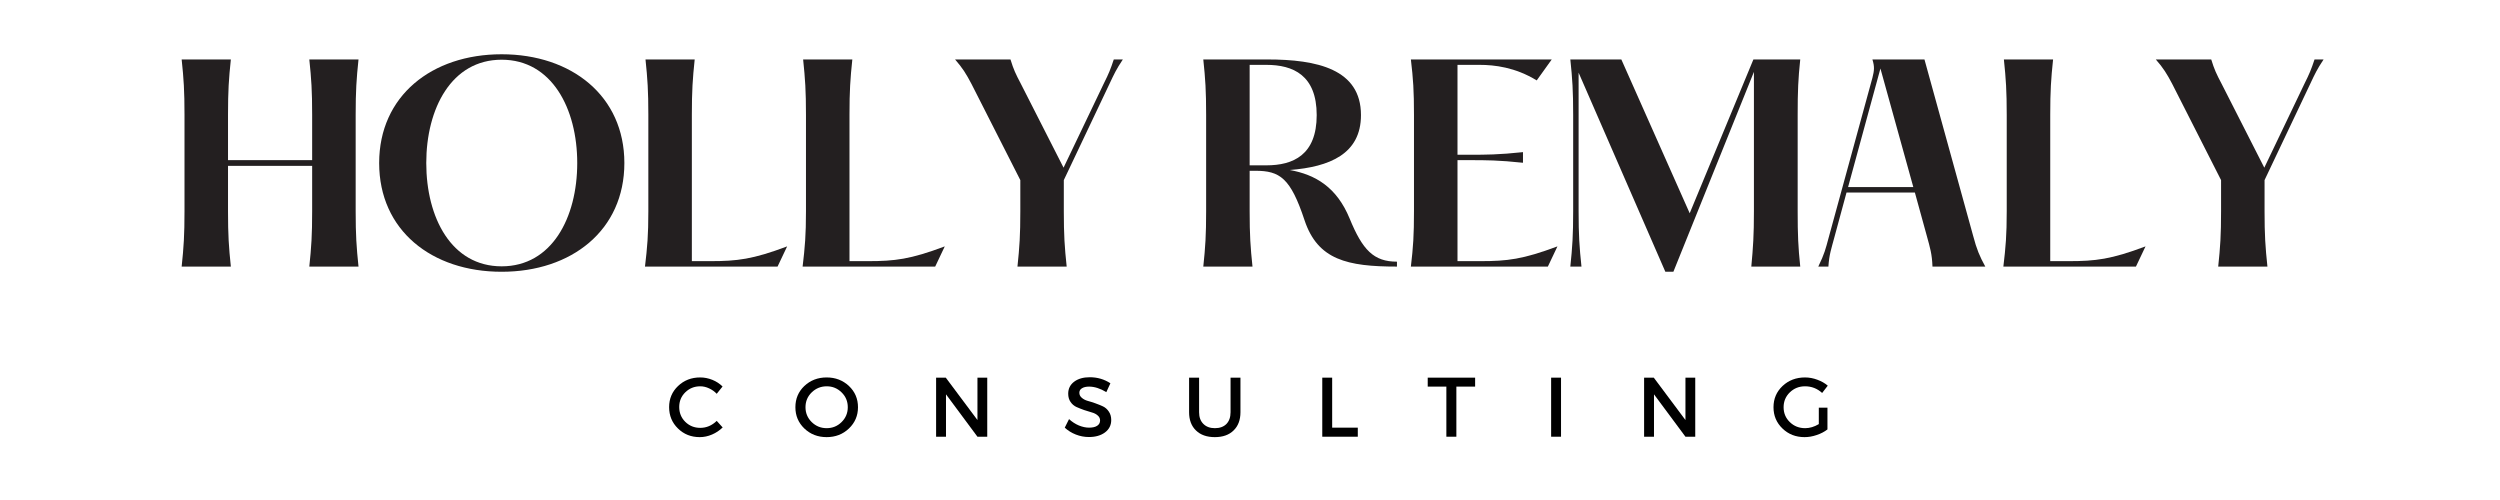
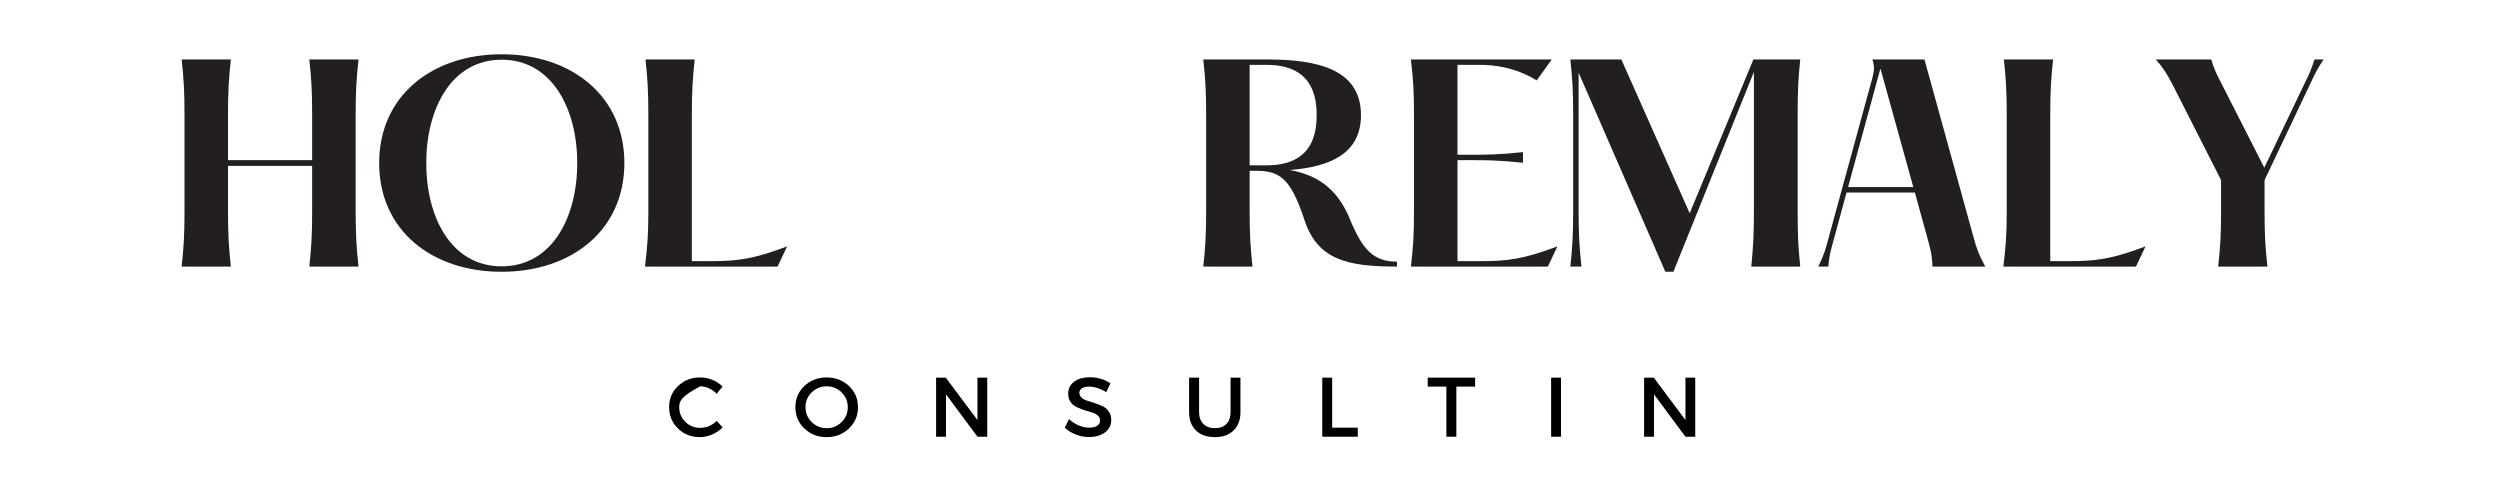
<svg xmlns="http://www.w3.org/2000/svg" width="500" zoomAndPan="magnify" viewBox="0 0 375 75" height="100" preserveAspectRatio="xMidYMid meet" version="1.0">
  <defs>
    <g />
  </defs>
  <g fill="#231f20" fill-opacity="1">
    <g transform="translate(24.53, 39.988)">
      <g>
        <path d="M 28.82 -22.762 C 28.82 -26.371 28.938 -28.121 29.246 -31.07 L 21.867 -31.07 C 22.176 -28.121 22.293 -26.371 22.293 -22.762 L 22.293 -15.965 L 9.672 -15.965 L 9.672 -22.762 C 9.672 -26.371 9.789 -28.121 10.098 -31.07 L 2.719 -31.07 C 3.031 -28.121 3.145 -26.371 3.145 -22.762 L 3.145 -8.312 C 3.145 -4.699 3.031 -2.953 2.719 0 L 10.098 0 C 9.789 -2.953 9.672 -4.699 9.672 -8.312 L 9.672 -15.109 L 22.293 -15.109 L 22.293 -8.312 C 22.293 -4.699 22.176 -2.953 21.867 0 L 29.246 0 C 28.938 -2.953 28.82 -4.699 28.82 -8.312 Z M 28.82 -22.762 " />
      </g>
    </g>
  </g>
  <g fill="#231f20" fill-opacity="1">
    <g transform="translate(54.542, 39.988)">
      <g>
        <path d="M 20.703 0.777 C 31.188 0.777 39.113 -5.438 39.113 -15.535 C 39.113 -25.594 31.188 -31.848 20.703 -31.848 C 10.215 -31.848 2.332 -25.594 2.332 -15.535 C 2.332 -5.438 10.215 0.777 20.703 0.777 Z M 20.703 -0.039 C 13.168 -0.039 9.398 -7.34 9.398 -15.535 C 9.398 -23.691 13.168 -31.031 20.703 -31.031 C 28.238 -31.031 32.043 -23.691 32.043 -15.535 C 32.043 -7.34 28.238 -0.039 20.703 -0.039 Z M 20.703 -0.039 " />
      </g>
    </g>
  </g>
  <g fill="#231f20" fill-opacity="1">
    <g transform="translate(94.028, 39.988)">
      <g>
        <path d="M 2.797 -31.07 C 3.105 -28.121 3.223 -26.371 3.223 -22.762 L 3.223 -8.312 C 3.223 -4.699 3.07 -2.953 2.719 0 L 22.605 0 L 24.043 -3.031 C 18.875 -1.086 16.547 -0.816 12.508 -0.816 L 9.75 -0.816 L 9.75 -22.762 C 9.75 -26.371 9.867 -28.121 10.176 -31.07 Z M 2.797 -31.07 " />
      </g>
    </g>
  </g>
  <g fill="#231f20" fill-opacity="1">
    <g transform="translate(117.673, 39.988)">
      <g>
-         <path d="M 2.797 -31.07 C 3.105 -28.121 3.223 -26.371 3.223 -22.762 L 3.223 -8.312 C 3.223 -4.699 3.07 -2.953 2.719 0 L 22.605 0 L 24.043 -3.031 C 18.875 -1.086 16.547 -0.816 12.508 -0.816 L 9.75 -0.816 L 9.75 -22.762 C 9.75 -26.371 9.867 -28.121 10.176 -31.07 Z M 2.797 -31.07 " />
-       </g>
+         </g>
    </g>
  </g>
  <g fill="#231f20" fill-opacity="1">
    <g transform="translate(141.318, 39.988)">
      <g>
-         <path d="M 25.129 -27.461 C 25.789 -28.859 26.102 -29.559 27.109 -31.07 L 25.75 -31.07 C 25.246 -29.559 25.012 -28.977 24.234 -27.422 L 18.215 -14.836 L 11.809 -27.422 C 11.031 -28.898 10.719 -29.559 10.254 -31.07 L 1.941 -31.07 C 3.07 -29.789 3.613 -28.898 4.391 -27.422 L 11.73 -12.973 L 11.73 -8.312 C 11.73 -4.699 11.613 -2.953 11.301 0 L 18.684 0 C 18.371 -2.953 18.254 -4.699 18.254 -8.312 L 18.254 -12.973 Z M 25.129 -27.461 " />
-       </g>
+         </g>
    </g>
  </g>
  <g fill="#231f20" fill-opacity="1">
    <g transform="translate(168.418, 39.988)">
      <g />
    </g>
  </g>
  <g fill="#231f20" fill-opacity="1">
    <g transform="translate(177.775, 39.988)">
      <g>
        <path d="M 24.664 -7.223 C 22.723 -11.926 19.535 -13.789 15.691 -14.488 C 21.672 -14.953 26.371 -16.895 26.371 -22.723 C 26.371 -29.637 19.77 -31.07 12.312 -31.07 L 2.719 -31.07 C 3.031 -28.121 3.145 -26.371 3.145 -22.762 L 3.145 -8.312 C 3.145 -4.699 3.031 -2.953 2.719 0 L 10.098 0 C 9.789 -2.953 9.672 -4.699 9.672 -8.312 L 9.672 -14.371 L 10.527 -14.371 C 14.215 -14.371 15.809 -13.285 17.906 -6.953 C 19.887 -1.012 24.312 0 31.77 0 L 31.77 -0.738 C 28.277 -0.738 26.605 -2.484 24.664 -7.223 Z M 9.672 -15.188 L 9.672 -30.258 L 12.195 -30.258 C 16.195 -30.258 19.73 -28.703 19.73 -22.723 C 19.73 -16.738 16.195 -15.188 12.195 -15.188 Z M 9.672 -15.188 " />
      </g>
    </g>
  </g>
  <g fill="#231f20" fill-opacity="1">
    <g transform="translate(208.913, 39.988)">
      <g>
        <path d="M 2.719 -31.07 C 3.07 -28.121 3.184 -26.371 3.184 -22.762 L 3.184 -8.312 C 3.184 -4.699 3.07 -2.953 2.719 0 L 23.266 0 L 24.703 -3.031 C 19.496 -1.086 17.207 -0.816 13.129 -0.816 L 9.711 -0.816 L 9.711 -15.965 L 11.77 -15.965 C 13.828 -15.965 15.926 -15.965 19.535 -15.574 L 19.535 -17.168 C 15.926 -16.777 13.828 -16.777 11.77 -16.777 L 9.711 -16.777 L 9.711 -30.258 L 13.051 -30.258 C 15.227 -30.258 18.371 -29.906 21.594 -27.926 L 23.848 -31.07 Z M 2.719 -31.07 " />
      </g>
    </g>
  </g>
  <g fill="#231f20" fill-opacity="1">
    <g transform="translate(232.83, 39.988)">
      <g>
        <path d="M 2.719 0 L 4.391 0 C 4.078 -2.953 3.961 -4.699 3.961 -8.312 L 3.961 -29.09 L 16.973 0.777 L 18.176 0.777 L 30.258 -29.207 L 30.258 -8.312 C 30.258 -4.699 30.141 -2.953 29.867 0 L 37.207 0 C 36.898 -2.953 36.82 -4.699 36.82 -8.312 L 36.82 -22.762 C 36.82 -26.371 36.898 -28.121 37.207 -31.07 L 30.18 -31.07 L 20.625 -8 L 10.371 -31.07 L 2.719 -31.07 C 3.031 -28.121 3.145 -26.371 3.145 -22.762 L 3.145 -8.312 C 3.145 -4.699 3.031 -2.953 2.719 0 Z M 2.719 0 " />
      </g>
    </g>
  </g>
  <g fill="#231f20" fill-opacity="1">
    <g transform="translate(270.802, 39.988)">
      <g>
        <path d="M 25.168 -4.621 L 17.867 -31.07 L 10.059 -31.07 C 10.41 -29.945 10.332 -29.402 10.059 -28.312 L 3.457 -4.195 C 3.07 -2.758 2.875 -1.902 1.941 0 L 3.457 0 C 3.574 -1.824 3.922 -2.758 4.312 -4.234 L 6.176 -11.109 L 16.43 -11.109 L 18.215 -4.621 C 18.723 -2.758 18.992 -1.941 19.07 0 L 26.992 0 C 26.141 -1.555 25.711 -2.562 25.168 -4.621 Z M 6.41 -11.926 L 11.262 -29.711 L 16.195 -11.926 Z M 6.41 -11.926 " />
      </g>
    </g>
  </g>
  <g fill="#231f20" fill-opacity="1">
    <g transform="translate(297.786, 39.988)">
      <g>
        <path d="M 2.797 -31.07 C 3.105 -28.121 3.223 -26.371 3.223 -22.762 L 3.223 -8.312 C 3.223 -4.699 3.07 -2.953 2.719 0 L 22.605 0 L 24.043 -3.031 C 18.875 -1.086 16.547 -0.816 12.508 -0.816 L 9.75 -0.816 L 9.75 -22.762 C 9.75 -26.371 9.867 -28.121 10.176 -31.07 Z M 2.797 -31.07 " />
      </g>
    </g>
  </g>
  <g fill="#231f20" fill-opacity="1">
    <g transform="translate(321.43, 39.988)">
      <g>
        <path d="M 25.129 -27.461 C 25.789 -28.859 26.102 -29.559 27.109 -31.07 L 25.75 -31.07 C 25.246 -29.559 25.012 -28.977 24.234 -27.422 L 18.215 -14.836 L 11.809 -27.422 C 11.031 -28.898 10.719 -29.559 10.254 -31.07 L 1.941 -31.07 C 3.07 -29.789 3.613 -28.898 4.391 -27.422 L 11.73 -12.973 L 11.73 -8.312 C 11.73 -4.699 11.613 -2.953 11.301 0 L 18.684 0 C 18.371 -2.953 18.254 -4.699 18.254 -8.312 L 18.254 -12.973 Z M 25.129 -27.461 " />
      </g>
    </g>
  </g>
  <g fill="#000000" fill-opacity="1">
    <g transform="translate(99.93, 65.507)">
      <g>
-         <path d="M 5.094 -8.891 C 5.719 -8.891 6.328 -8.77 6.922 -8.531 C 7.516 -8.289 8.023 -7.957 8.453 -7.531 L 7.578 -6.438 C 7.254 -6.781 6.875 -7.051 6.438 -7.25 C 6 -7.457 5.555 -7.562 5.109 -7.562 C 4.223 -7.562 3.473 -7.258 2.859 -6.656 C 2.254 -6.062 1.953 -5.328 1.953 -4.453 C 1.953 -3.578 2.254 -2.836 2.859 -2.234 C 3.473 -1.629 4.223 -1.328 5.109 -1.328 C 6.035 -1.328 6.859 -1.676 7.578 -2.375 L 8.469 -1.391 C 8.008 -0.941 7.477 -0.586 6.875 -0.328 C 6.27 -0.066 5.656 0.062 5.031 0.062 C 3.738 0.062 2.648 -0.367 1.766 -1.234 C 0.879 -2.098 0.438 -3.164 0.438 -4.438 C 0.438 -5.695 0.883 -6.754 1.781 -7.609 C 2.676 -8.461 3.781 -8.891 5.094 -8.891 Z M 5.094 -8.891 " />
+         <path d="M 5.094 -8.891 C 5.719 -8.891 6.328 -8.77 6.922 -8.531 C 7.516 -8.289 8.023 -7.957 8.453 -7.531 L 7.578 -6.438 C 7.254 -6.781 6.875 -7.051 6.438 -7.25 C 6 -7.457 5.555 -7.562 5.109 -7.562 C 2.254 -6.062 1.953 -5.328 1.953 -4.453 C 1.953 -3.578 2.254 -2.836 2.859 -2.234 C 3.473 -1.629 4.223 -1.328 5.109 -1.328 C 6.035 -1.328 6.859 -1.676 7.578 -2.375 L 8.469 -1.391 C 8.008 -0.941 7.477 -0.586 6.875 -0.328 C 6.27 -0.066 5.656 0.062 5.031 0.062 C 3.738 0.062 2.648 -0.367 1.766 -1.234 C 0.879 -2.098 0.438 -3.164 0.438 -4.438 C 0.438 -5.695 0.883 -6.754 1.781 -7.609 C 2.676 -8.461 3.781 -8.891 5.094 -8.891 Z M 5.094 -8.891 " />
      </g>
    </g>
  </g>
  <g fill="#000000" fill-opacity="1">
    <g transform="translate(118.871, 65.507)">
      <g>
        <path d="M 1.781 -7.609 C 2.688 -8.461 3.801 -8.891 5.125 -8.891 C 6.445 -8.891 7.562 -8.461 8.469 -7.609 C 9.375 -6.754 9.828 -5.691 9.828 -4.422 C 9.828 -3.16 9.375 -2.098 8.469 -1.234 C 7.562 -0.367 6.445 0.062 5.125 0.062 C 3.801 0.062 2.688 -0.367 1.781 -1.234 C 0.883 -2.098 0.438 -3.16 0.438 -4.422 C 0.438 -5.691 0.883 -6.754 1.781 -7.609 Z M 5.141 -7.562 C 4.266 -7.562 3.516 -7.258 2.891 -6.656 C 2.266 -6.051 1.953 -5.305 1.953 -4.422 C 1.953 -3.547 2.266 -2.801 2.891 -2.188 C 3.516 -1.582 4.258 -1.281 5.125 -1.281 C 6 -1.281 6.742 -1.582 7.359 -2.188 C 7.984 -2.801 8.297 -3.547 8.297 -4.422 C 8.297 -5.305 7.984 -6.051 7.359 -6.656 C 6.742 -7.258 6.004 -7.562 5.141 -7.562 Z M 5.141 -7.562 " />
      </g>
    </g>
  </g>
  <g fill="#000000" fill-opacity="1">
    <g transform="translate(139.243, 65.507)">
      <g>
        <path d="M 8.844 0 L 7.375 0 L 2.656 -6.359 L 2.656 0 L 1.172 0 L 1.172 -8.859 L 2.625 -8.859 L 7.375 -2.5 L 7.375 -8.859 L 8.844 -8.859 Z M 8.844 0 " />
      </g>
    </g>
  </g>
  <g fill="#000000" fill-opacity="1">
    <g transform="translate(159.387, 65.507)">
      <g>
        <path d="M 4.078 -8.922 C 5.223 -8.922 6.254 -8.617 7.172 -8.016 L 6.562 -6.688 C 5.656 -7.238 4.789 -7.516 3.969 -7.516 C 3.52 -7.516 3.164 -7.43 2.906 -7.266 C 2.645 -7.109 2.516 -6.883 2.516 -6.594 C 2.516 -6.301 2.633 -6.051 2.875 -5.844 C 3.113 -5.633 3.41 -5.477 3.766 -5.375 C 4.117 -5.281 4.5 -5.16 4.906 -5.016 C 5.32 -4.867 5.707 -4.711 6.062 -4.547 C 6.414 -4.379 6.707 -4.117 6.938 -3.766 C 7.176 -3.422 7.297 -3 7.297 -2.5 C 7.297 -1.727 6.984 -1.109 6.359 -0.641 C 5.734 -0.18 4.93 0.047 3.953 0.047 C 3.273 0.047 2.617 -0.078 1.984 -0.328 C 1.348 -0.578 0.797 -0.922 0.328 -1.359 L 0.969 -2.641 C 1.414 -2.234 1.906 -1.914 2.438 -1.688 C 2.977 -1.469 3.488 -1.359 3.969 -1.359 C 4.5 -1.359 4.906 -1.453 5.188 -1.641 C 5.477 -1.828 5.625 -2.094 5.625 -2.438 C 5.625 -2.738 5.504 -2.988 5.266 -3.188 C 5.035 -3.395 4.742 -3.547 4.391 -3.641 C 4.035 -3.742 3.648 -3.863 3.234 -4 C 2.828 -4.145 2.445 -4.297 2.094 -4.453 C 1.738 -4.609 1.441 -4.859 1.203 -5.203 C 0.961 -5.547 0.844 -5.961 0.844 -6.453 C 0.844 -7.203 1.141 -7.801 1.734 -8.25 C 2.328 -8.695 3.109 -8.922 4.078 -8.922 Z M 4.078 -8.922 " />
      </g>
    </g>
  </g>
  <g fill="#000000" fill-opacity="1">
    <g transform="translate(177.38, 65.507)">
      <g>
        <path d="M 8.688 -8.859 L 8.688 -3.672 C 8.688 -2.516 8.344 -1.602 7.656 -0.938 C 6.977 -0.27 6.039 0.062 4.844 0.062 C 3.645 0.062 2.703 -0.27 2.016 -0.938 C 1.328 -1.602 0.984 -2.516 0.984 -3.672 L 0.984 -8.859 L 2.484 -8.859 L 2.484 -3.672 C 2.484 -2.93 2.695 -2.348 3.125 -1.922 C 3.551 -1.492 4.129 -1.281 4.859 -1.281 C 5.586 -1.281 6.16 -1.488 6.578 -1.906 C 6.992 -2.332 7.203 -2.922 7.203 -3.672 L 7.203 -8.859 Z M 8.688 -8.859 " />
      </g>
    </g>
  </g>
  <g fill="#000000" fill-opacity="1">
    <g transform="translate(197.169, 65.507)">
      <g>
        <path d="M 2.656 -1.359 L 6.5 -1.359 L 6.5 0 L 1.172 0 L 1.172 -8.859 L 2.656 -8.859 Z M 2.656 -1.359 " />
      </g>
    </g>
  </g>
  <g fill="#000000" fill-opacity="1">
    <g transform="translate(214.049, 65.507)">
      <g>
        <path d="M 7.219 -7.516 L 4.406 -7.516 L 4.406 0 L 2.906 0 L 2.906 -7.516 L 0.109 -7.516 L 0.109 -8.859 L 7.219 -8.859 Z M 7.219 -7.516 " />
      </g>
    </g>
  </g>
  <g fill="#000000" fill-opacity="1">
    <g transform="translate(231.498, 65.507)">
      <g>
        <path d="M 2.656 0 L 1.172 0 L 1.172 -8.859 L 2.656 -8.859 Z M 2.656 0 " />
      </g>
    </g>
  </g>
  <g fill="#000000" fill-opacity="1">
    <g transform="translate(245.443, 65.507)">
      <g>
        <path d="M 8.844 0 L 7.375 0 L 2.656 -6.359 L 2.656 0 L 1.172 0 L 1.172 -8.859 L 2.625 -8.859 L 7.375 -2.5 L 7.375 -8.859 L 8.844 -8.859 Z M 8.844 0 " />
      </g>
    </g>
  </g>
  <g fill="#000000" fill-opacity="1">
    <g transform="translate(265.587, 65.507)">
      <g>
-         <path d="M 7.234 -4.359 L 8.531 -4.359 L 8.531 -1.094 C 8.07 -0.738 7.531 -0.457 6.906 -0.25 C 6.289 -0.039 5.688 0.062 5.094 0.062 C 3.781 0.062 2.676 -0.367 1.781 -1.234 C 0.883 -2.098 0.438 -3.16 0.438 -4.422 C 0.438 -5.691 0.891 -6.754 1.797 -7.609 C 2.703 -8.461 3.828 -8.891 5.172 -8.891 C 5.797 -8.891 6.41 -8.773 7.016 -8.547 C 7.617 -8.328 8.141 -8.031 8.578 -7.656 L 7.734 -6.562 C 7.004 -7.227 6.148 -7.562 5.172 -7.562 C 4.273 -7.562 3.516 -7.258 2.891 -6.656 C 2.266 -6.051 1.953 -5.305 1.953 -4.422 C 1.953 -3.535 2.266 -2.789 2.891 -2.188 C 3.516 -1.582 4.281 -1.281 5.188 -1.281 C 5.875 -1.281 6.555 -1.484 7.234 -1.891 Z M 7.234 -4.359 " />
-       </g>
+         </g>
    </g>
  </g>
</svg>